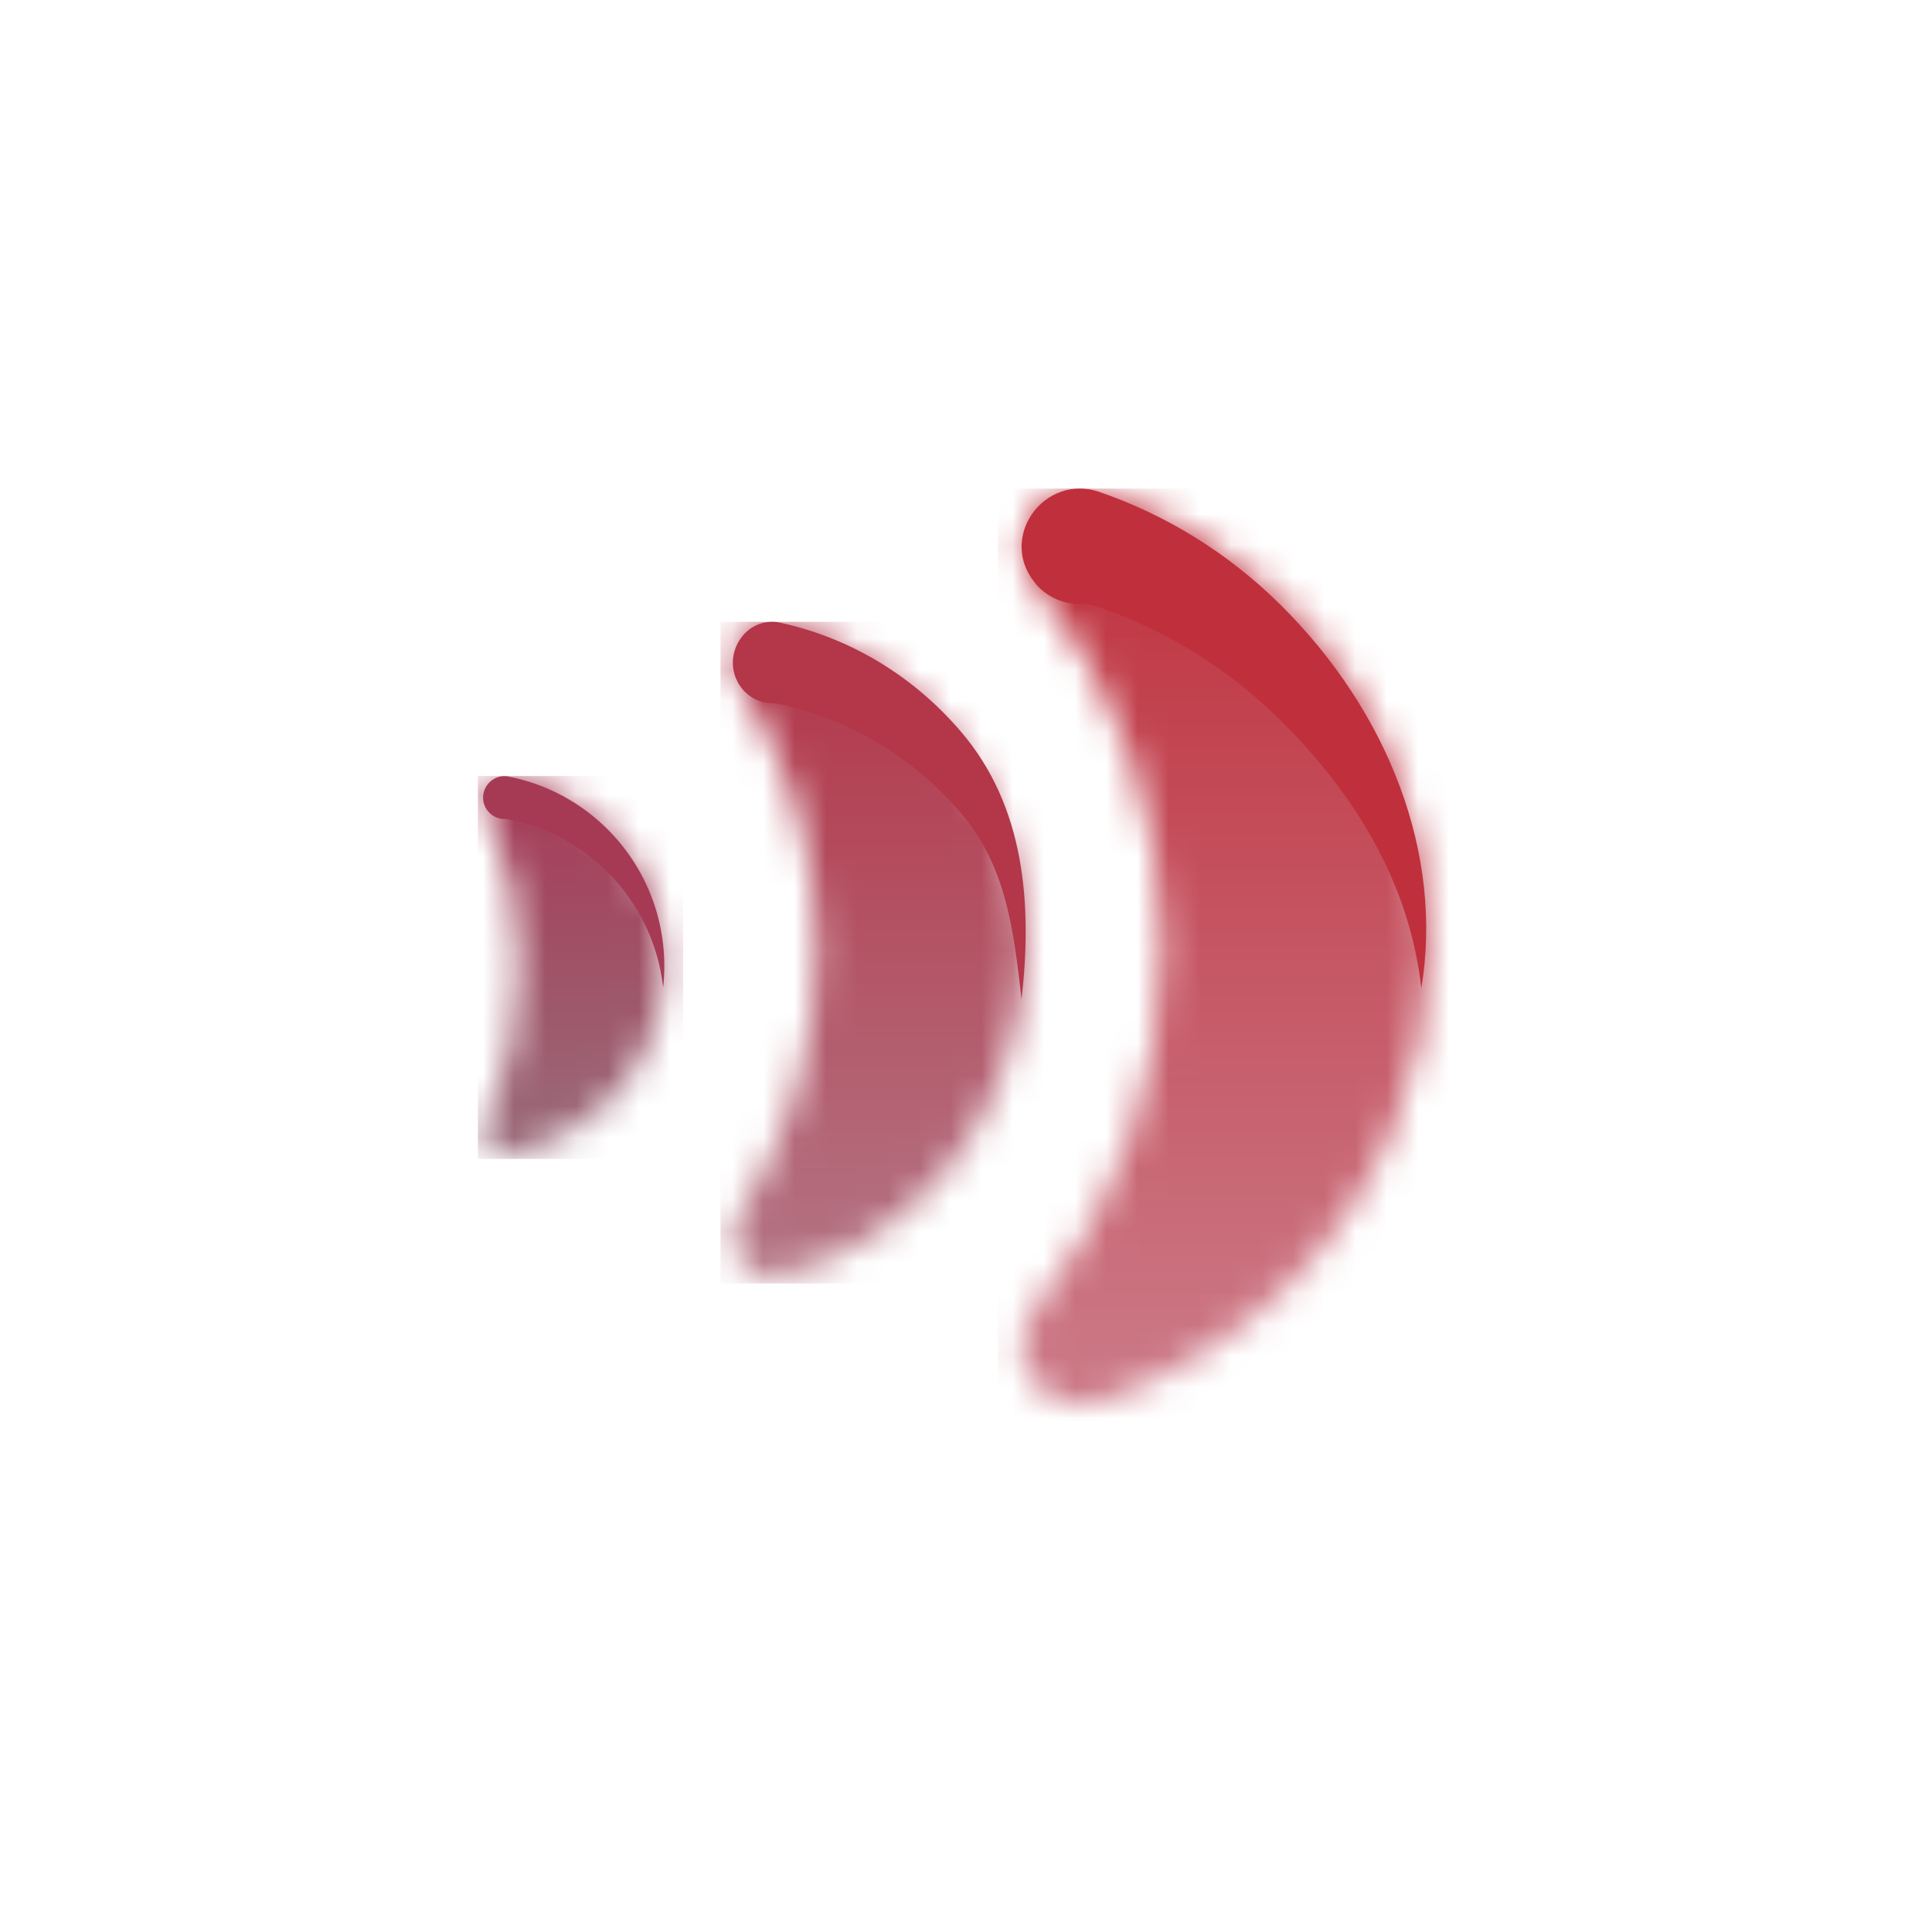
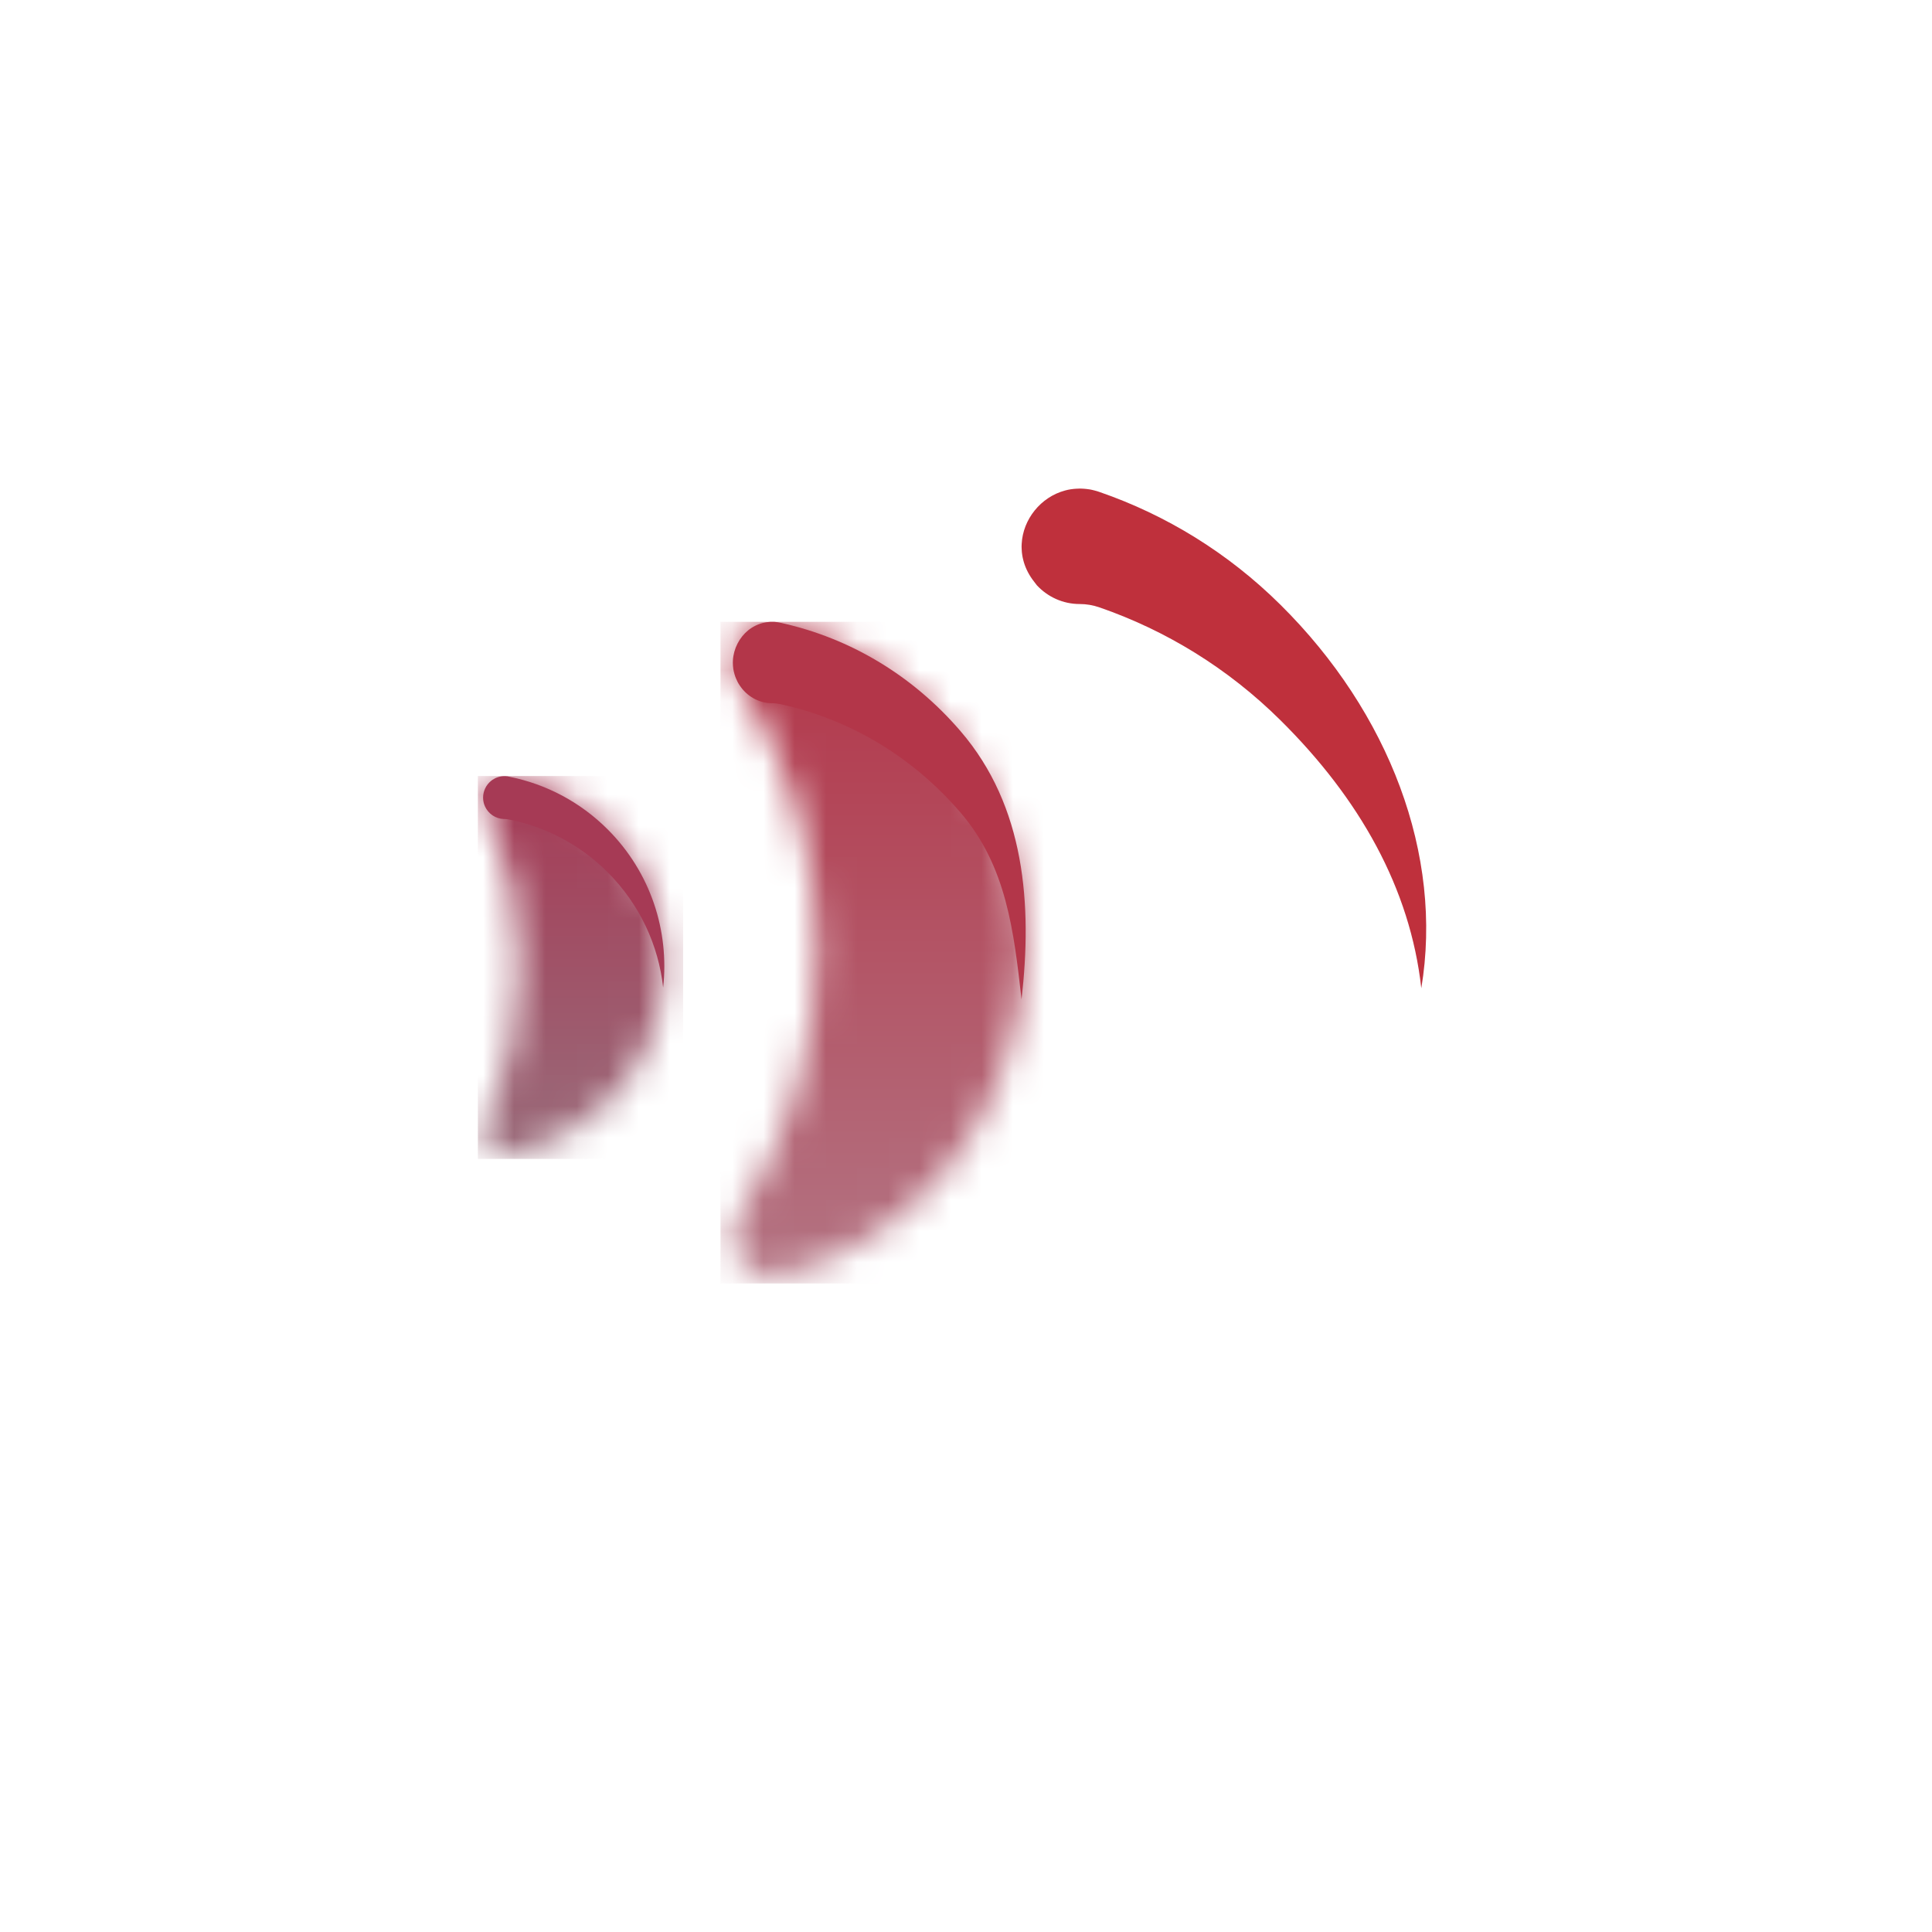
<svg xmlns="http://www.w3.org/2000/svg" fill="none" height="100%" overflow="visible" preserveAspectRatio="none" style="display: block;" viewBox="0 0 62 62" width="100%">
  <g clip-path="url(#clip0_0_187)" id="Echo Pitch Deck 2">
    <g id="Clip path group">
      <mask height="31" id="mask0_0_187" maskUnits="userSpaceOnUse" style="mask-type:luminance" width="14" x="32" y="15">
        <g id="b">
-           <path d="M33.199 18.705C35.763 21.924 37.291 25.978 37.291 30.38C37.291 34.782 35.763 38.837 33.199 42.056C32.025 43.529 33.547 45.587 35.346 44.968C37.508 44.225 39.537 43.006 41.265 41.308C47.41 35.273 47.41 25.488 41.265 19.453C39.537 17.754 37.508 16.535 35.346 15.792C35.121 15.715 34.901 15.679 34.69 15.679C33.21 15.679 32.172 17.415 33.199 18.705Z" fill="white" id="Vector" />
-         </g>
+           </g>
      </mask>
      <g mask="url(#mask0_0_187)">
        <g id="Group">
          <path d="M47.406 15.679H32.022V45.587H47.406V15.679Z" fill="url(#paint0_linear_0_187)" id="Vector_2" />
        </g>
      </g>
    </g>
    <g id="Clip path group_2">
      <mask height="22" id="mask1_0_187" maskUnits="userSpaceOnUse" style="mask-type:luminance" width="10" x="23" y="19">
        <g id="d">
          <path d="M23.735 21.959C25.292 24.377 26.203 27.308 26.203 30.467C26.203 33.626 25.292 36.559 23.735 38.975C23.122 39.928 23.898 41.188 24.954 40.949C26.965 40.492 28.872 39.364 30.359 37.567C33.691 33.541 33.691 27.392 30.359 23.367C28.87 21.57 26.965 20.442 24.954 19.985C24.865 19.965 24.778 19.955 24.694 19.955C23.777 19.955 23.172 21.085 23.734 21.957" fill="white" id="Vector_3" />
        </g>
      </mask>
      <g mask="url(#mask1_0_187)">
        <g id="Group_2">
          <path d="M33.693 19.955H23.122V41.188H33.693V19.955Z" fill="url(#paint1_linear_0_187)" id="Vector_4" />
        </g>
      </g>
    </g>
    <g id="Clip path group_3">
      <mask height="14" id="mask2_0_187" maskUnits="userSpaceOnUse" style="mask-type:luminance" width="7" x="15" y="24">
        <g id="f">
          <path d="M15.566 25.878C16.276 27.44 16.67 29.174 16.67 31C16.67 32.825 16.276 34.561 15.566 36.122C15.337 36.626 15.769 37.189 16.315 37.084C17.485 36.857 18.601 36.29 19.505 35.385C21.925 32.963 21.925 29.036 19.505 26.615C18.599 25.709 17.483 25.142 16.315 24.915C16.27 24.907 16.226 24.901 16.183 24.901C15.704 24.901 15.356 25.413 15.568 25.876" fill="white" id="Vector_5" />
        </g>
      </mask>
      <g mask="url(#mask2_0_187)">
        <g id="Group_3">
          <path d="M21.923 24.903H15.336V37.191H21.923V24.903Z" fill="url(#paint2_linear_0_187)" id="Vector_6" />
        </g>
      </g>
    </g>
    <g id="Clip path group_4">
      <mask height="63" id="mask3_0_187" maskUnits="userSpaceOnUse" style="mask-type:luminance" width="63" x="-1" y="0">
        <g id="h">
          <path d="M62 0H-0V62H62V0Z" fill="white" id="Vector_7" />
        </g>
      </mask>
      <g mask="url(#mask3_0_187)">
        <g id="Group_4">
          <path d="M45.611 31.714C45.255 28.507 43.63 25.628 41.094 23.116C39.401 21.438 37.412 20.23 35.293 19.495C35.073 19.418 34.858 19.384 34.653 19.384H34.648C34.105 19.384 33.617 19.151 33.276 18.784L33.27 18.777C33.245 18.742 33.217 18.706 33.189 18.671C33.03 18.47 32.922 18.259 32.857 18.044C32.85 18.021 32.843 17.996 32.838 17.973C32.832 17.948 32.826 17.925 32.821 17.901C32.819 17.89 32.816 17.881 32.815 17.871C32.812 17.851 32.809 17.833 32.805 17.814C32.801 17.783 32.796 17.752 32.793 17.722C32.79 17.691 32.788 17.658 32.787 17.627C32.785 17.6 32.784 17.572 32.784 17.544V17.532C32.784 17.505 32.784 17.479 32.787 17.453C32.827 16.666 33.397 15.951 34.178 15.741C34.237 15.725 34.298 15.711 34.36 15.702C34.393 15.696 34.424 15.693 34.455 15.69C34.48 15.687 34.505 15.685 34.531 15.684C34.572 15.681 34.612 15.679 34.653 15.679H34.661C34.69 15.679 34.72 15.679 34.749 15.682C34.771 15.682 34.795 15.684 34.816 15.687C34.838 15.688 34.862 15.691 34.885 15.694C34.911 15.698 34.938 15.701 34.964 15.705H34.969C34.994 15.71 35.02 15.716 35.047 15.721C35.073 15.727 35.102 15.733 35.128 15.741C35.156 15.747 35.182 15.755 35.211 15.764C35.239 15.772 35.268 15.781 35.295 15.792C37.413 16.525 39.401 17.732 41.094 19.41C44.582 22.867 46.324 27.438 45.611 31.714Z" fill="#BF303C" id="Vector_8" />
          <path d="M32.782 32.071C32.535 29.905 32.308 27.802 30.824 26.076C29.236 24.228 27.2 23.068 25.051 22.598C24.959 22.578 24.871 22.567 24.784 22.567H24.773C24.341 22.564 23.959 22.335 23.735 21.991C23.687 21.921 23.648 21.844 23.616 21.764C23.608 21.746 23.602 21.728 23.595 21.71C23.586 21.687 23.578 21.663 23.572 21.638C23.562 21.609 23.556 21.579 23.549 21.55C23.542 21.52 23.537 21.491 23.532 21.46C23.523 21.395 23.518 21.328 23.518 21.261C23.518 21.238 23.518 21.215 23.52 21.194C23.542 20.814 23.727 20.458 24.012 20.226C24.043 20.2 24.076 20.177 24.111 20.154C24.127 20.142 24.143 20.133 24.159 20.125C24.167 20.12 24.174 20.116 24.182 20.111C24.271 20.061 24.366 20.022 24.467 19.995C24.508 19.986 24.549 19.976 24.591 19.969C24.633 19.963 24.676 19.958 24.719 19.956C24.739 19.956 24.762 19.956 24.784 19.956C24.806 19.956 24.826 19.956 24.849 19.956C24.915 19.961 24.983 19.971 25.051 19.986L25.113 20C27.239 20.479 29.252 21.633 30.824 23.463C32.902 25.878 33.129 29.038 32.782 32.071Z" fill="#B33649" id="Vector_9" />
          <path d="M21.281 31.691C21.131 30.341 20.537 29.03 19.504 27.995C18.6 27.089 17.482 26.523 16.314 26.295C16.276 26.288 16.24 26.283 16.202 26.283C16.19 26.283 16.18 26.283 16.168 26.283C15.901 26.275 15.672 26.113 15.565 25.882C15.565 25.88 15.563 25.879 15.563 25.875C15.555 25.858 15.546 25.839 15.541 25.822C15.517 25.751 15.503 25.675 15.503 25.596C15.503 25.383 15.601 25.191 15.753 25.064C15.77 25.05 15.787 25.038 15.806 25.024C15.916 24.95 16.049 24.907 16.192 24.907C16.214 24.907 16.235 24.907 16.256 24.911C16.275 24.911 16.295 24.914 16.314 24.919C16.333 24.923 16.351 24.926 16.369 24.931C17.516 25.164 18.613 25.727 19.504 26.619C20.889 28.006 21.481 29.884 21.281 31.693" fill="#A63A55" id="Vector_10" />
        </g>
      </g>
    </g>
  </g>
  <defs>
    <linearGradient gradientUnits="userSpaceOnUse" id="paint0_linear_0_187" x1="39.824" x2="39.824" y1="44.886" y2="15.484">
      <stop stop-color="#CC7A88" />
      <stop offset="1" stop-color="#BF303C" />
    </linearGradient>
    <linearGradient gradientUnits="userSpaceOnUse" id="paint1_linear_0_187" x1="28.151" x2="28.151" y1="41.228" y2="20.204">
      <stop stop-color="#B37483" />
      <stop offset="1" stop-color="#B33649" />
    </linearGradient>
    <linearGradient gradientUnits="userSpaceOnUse" id="paint2_linear_0_187" x1="18.632" x2="18.632" y1="37.121" y2="24.925">
      <stop stop-color="#996B7A" />
      <stop offset="1" stop-color="#A63A55" />
    </linearGradient>
    <clipPath id="clip0_0_187">
      <rect fill="white" height="62" width="62" />
    </clipPath>
  </defs>
</svg>